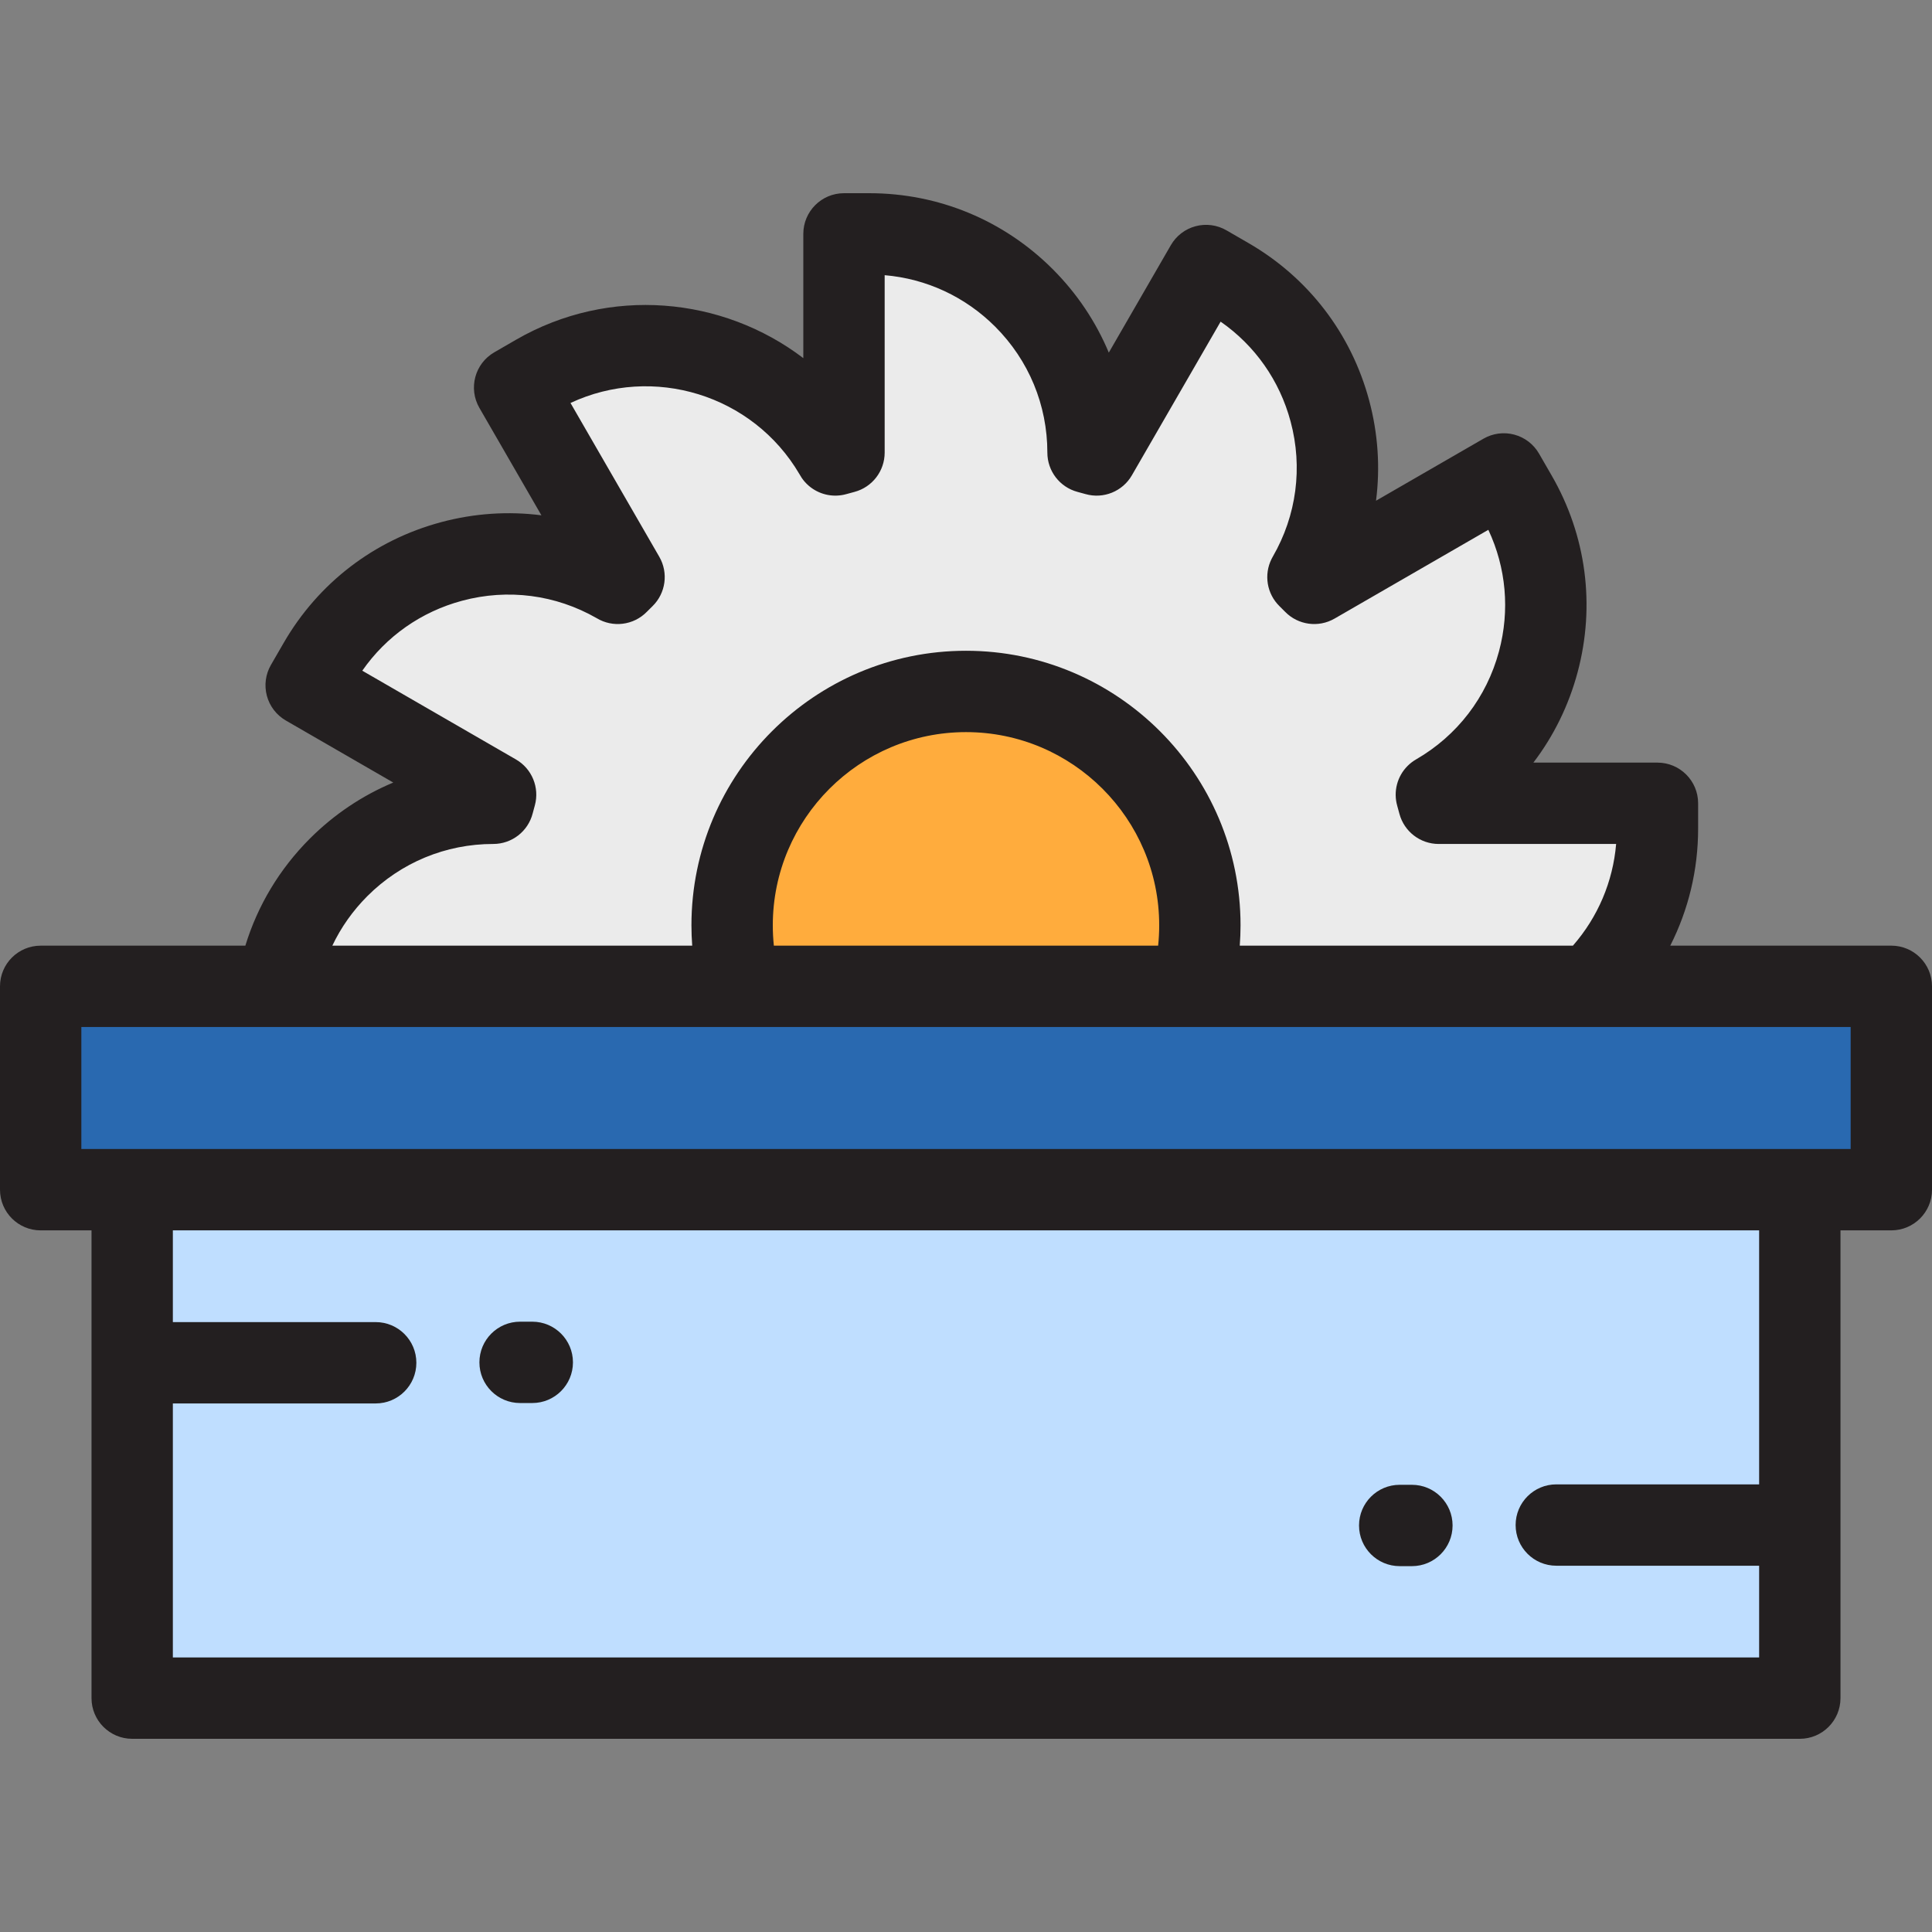
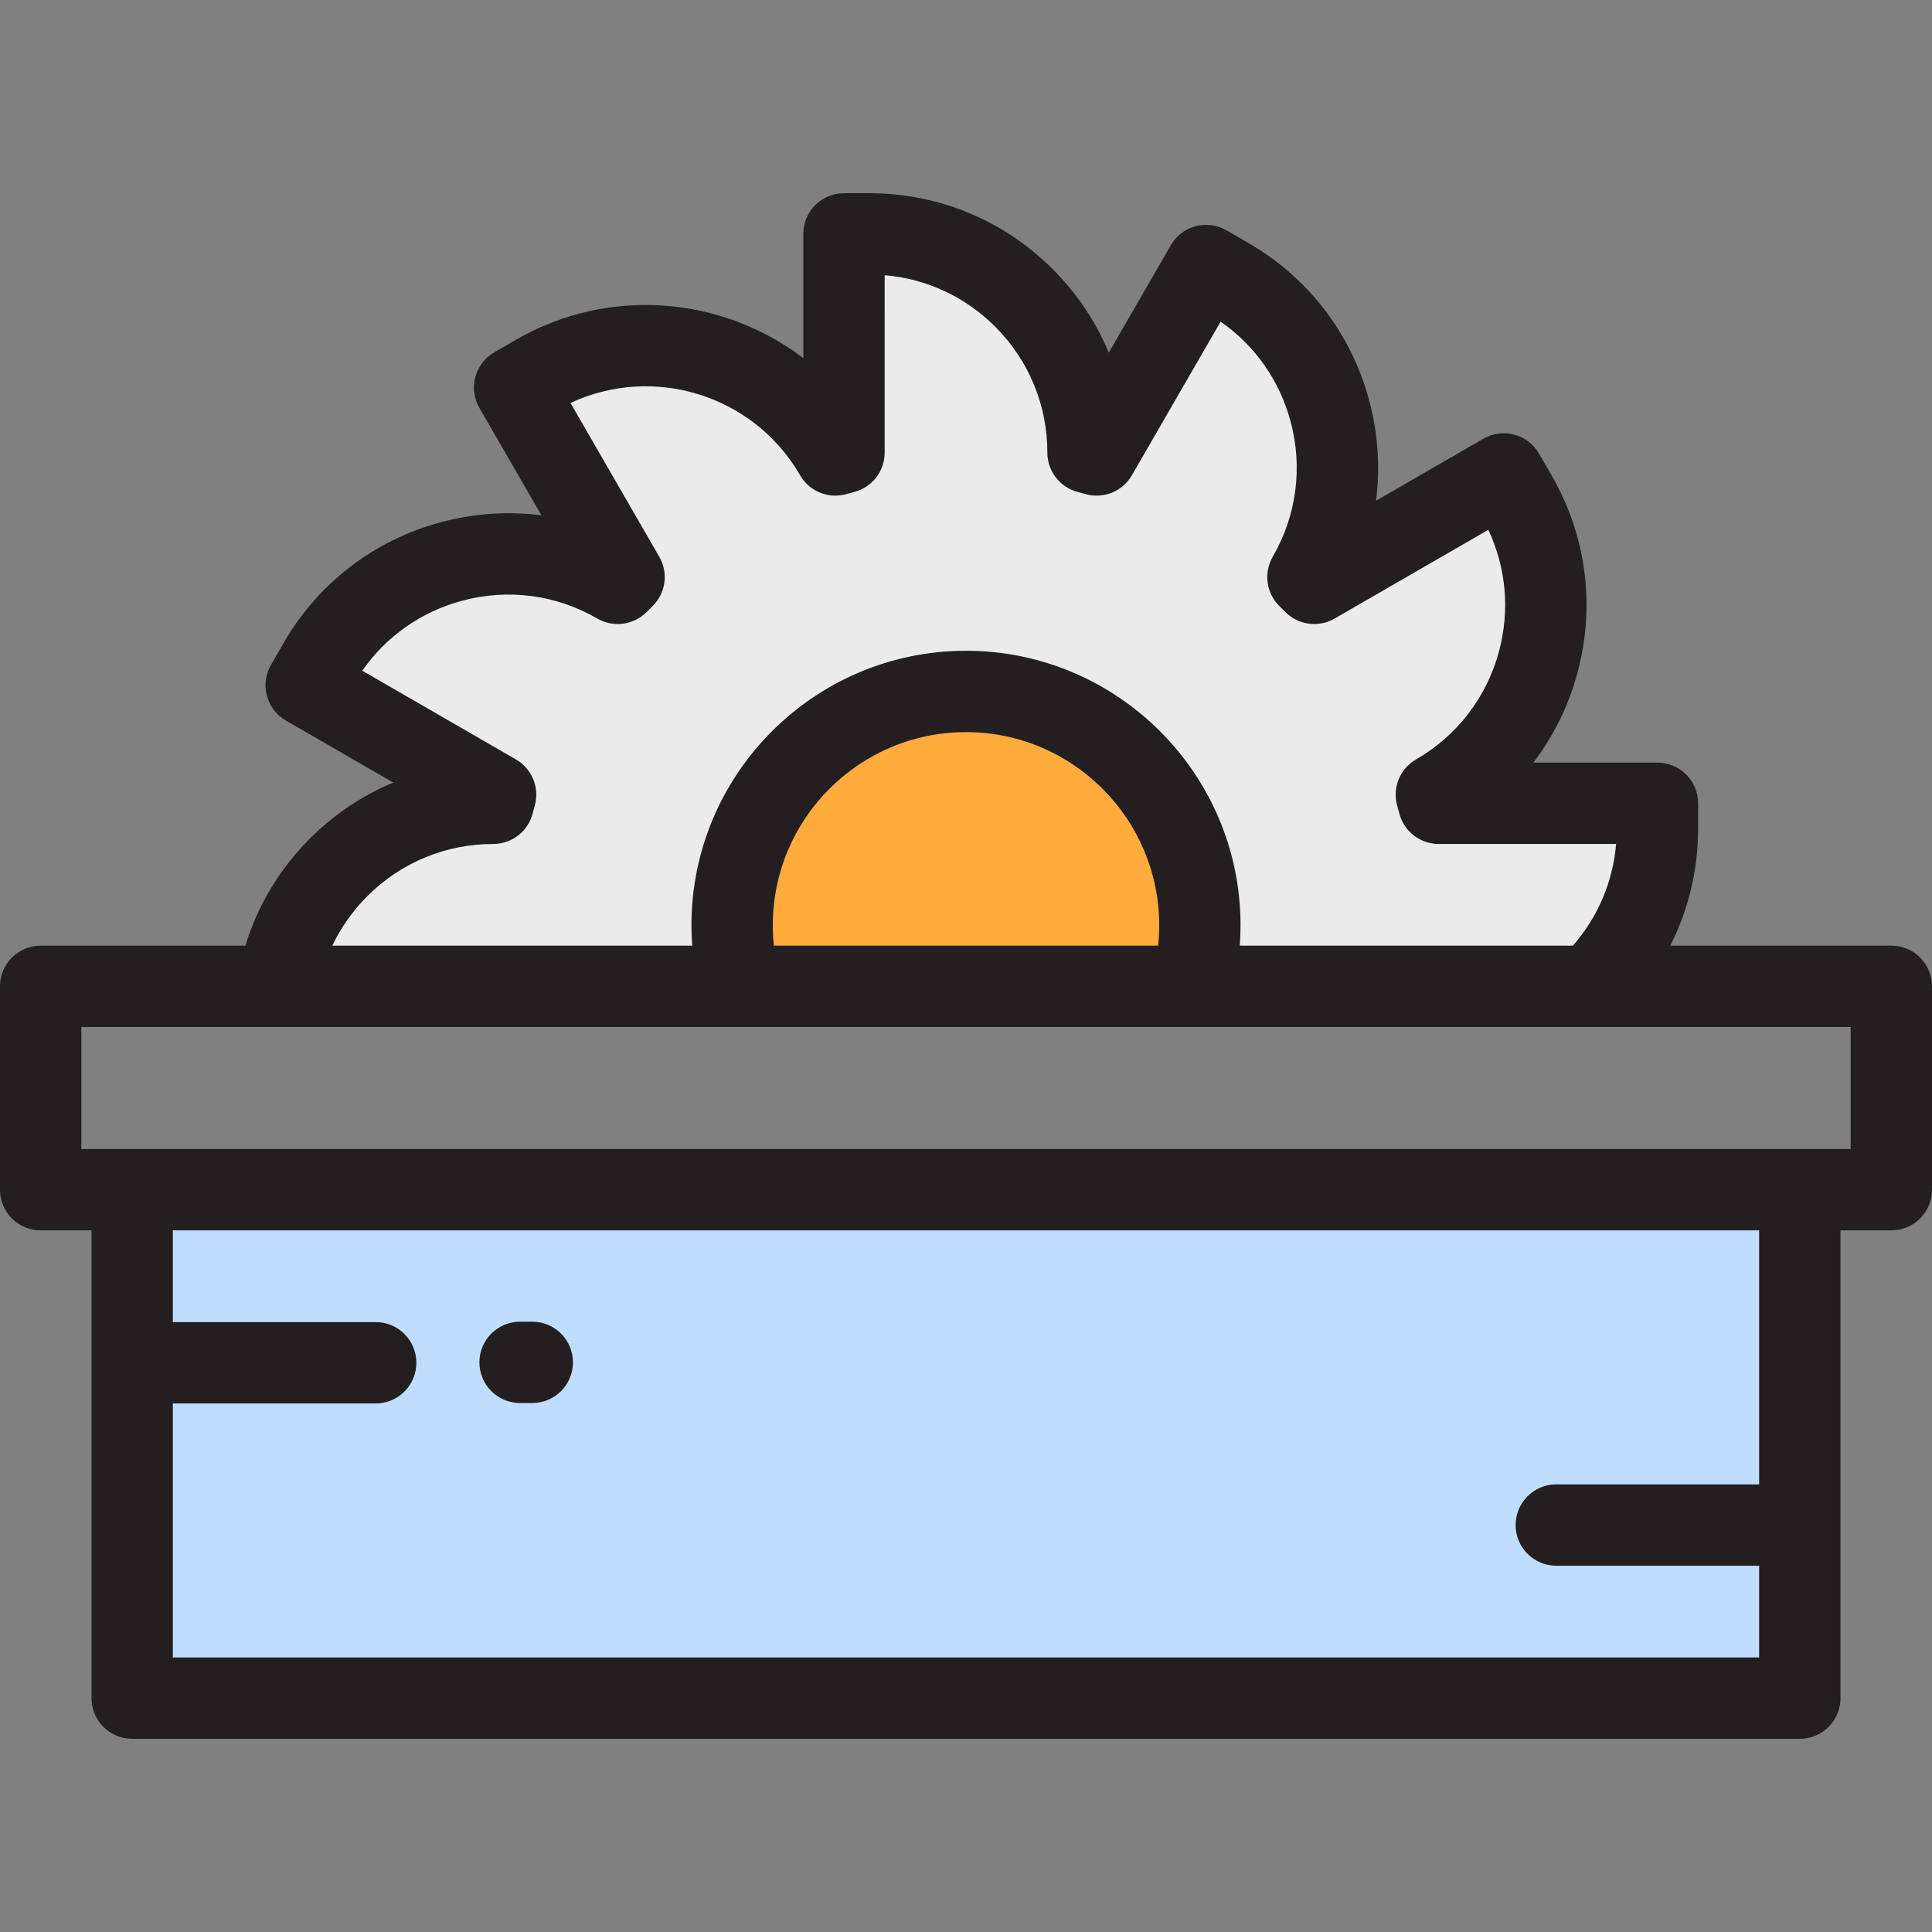
<svg xmlns="http://www.w3.org/2000/svg" id="Layer_1" viewBox="0 0 512 512" xml:space="preserve">
  <rect x="0" y="0" width="512" height="512" fill="#808080" stroke="none" />
-   <rect x="10.779" y="261.387" style="fill:#2969B0;" width="490.442" height="53.895" />
  <rect x="35.029" y="315.282" style="fill:#BFDEFF;" width="441.937" height="134.737" />
  <path style="fill:#EBEBEB;" d="M439.242,212.881v6.705c0,16.007-6.489,30.494-16.977,40.992c-0.27,0.269-0.55,0.55-0.83,0.808 H73.534c1.994-12.213,7.826-23.142,16.201-31.528c10.499-10.488,24.986-16.977,40.992-16.977c0.194-0.765,0.41-1.531,0.614-2.285 L81.133,181.6l3.352-5.799c16.007-27.734,51.469-37.23,79.193-21.224l0.032,0.022c0.55-0.561,1.11-1.11,1.671-1.66l-29.006-50.241 l5.799-3.352c27.734-16.007,63.186-6.51,79.193,21.213v0.011c0.765-0.216,1.531-0.42,2.296-0.625V61.976h6.705 c16.007,0,30.494,6.489,40.992,16.977c10.488,10.499,16.977,24.986,16.977,40.992c0.765,0.205,1.531,0.41,2.285,0.625l28.995-50.208 l5.799,3.352c27.734,16.007,37.23,51.459,21.224,79.182l-0.022,0.043c0.561,0.55,1.11,1.099,1.66,1.66l50.241-29.006l3.352,5.81 c16.007,27.723,6.51,63.175-21.213,79.182l-0.011,0.011c0.216,0.755,0.42,1.52,0.625,2.285L439.242,212.881L439.242,212.881z" />
  <path style="fill:#FFAC3D;" d="M317.979,245.218c0,5.594-0.744,11.016-2.134,16.168H196.155c-1.39-5.152-2.134-10.574-2.134-16.168 c0-34.223,27.745-61.979,61.979-61.979C290.223,183.239,317.979,210.995,317.979,245.218z" />
  <g>
    <path style="fill:#231F20;" d="M501.221,250.607h-58.584c4.816-9.504,7.384-20.064,7.384-31.022v-6.705 c0-5.953-4.826-10.779-10.779-10.779h-32.88c5.366-7.034,9.356-15.122,11.715-23.925c4.751-17.737,2.312-36.261-6.868-52.16 l-3.352-5.81c-1.429-2.476-3.783-4.284-6.545-5.024c-2.764-0.742-5.705-0.354-8.181,1.077l-28.47,16.437 c1.13-8.775,0.542-17.771-1.817-26.573c-4.754-17.738-16.132-32.562-32.032-41.739l-5.799-3.352 c-2.475-1.431-5.419-1.819-8.18-1.08c-2.763,0.739-5.118,2.546-6.548,5.022l-16.442,28.473 c-3.409-8.163-8.417-15.665-14.863-22.117c-12.994-12.981-30.258-20.13-48.61-20.13h-6.705c-5.953,0-10.779,4.826-10.779,10.779 v32.928c-21.401-16.291-51.383-19.156-76.105-4.889l-5.799,3.352c-5.151,2.978-6.915,9.567-3.94,14.721l16.437,28.47 c-8.775-1.13-17.776-0.542-26.579,1.817c-17.741,4.754-32.569,16.132-41.746,32.032l-3.352,5.799 c-1.431,2.475-1.819,5.419-1.08,8.18c0.739,2.763,2.546,5.118,5.022,6.548l28.477,16.445c-8.161,3.409-15.661,8.417-22.112,14.861 c-8.027,8.038-13.83,17.721-17.089,28.366h-54.24C4.826,250.608,0,255.434,0,261.387v53.895c0,5.953,4.826,10.779,10.779,10.779 h13.473v123.961c0,5.953,4.826,10.779,10.779,10.779h441.937c5.953,0,10.779-4.826,10.779-10.779V326.06h13.475 c5.953,0,10.779-4.826,10.779-10.779v-53.895C512,255.433,507.174,250.607,501.221,250.607z M45.809,439.241v-67.313h53.752 c5.953,0,10.779-4.826,10.779-10.779s-4.826-10.779-10.779-10.779H45.809v-24.308h420.379v67.313h-53.754 c-5.953,0-10.779,4.826-10.779,10.779s4.826,10.779,10.779,10.779h53.754v24.308H45.809z M97.352,237.483 c8.923-8.914,20.775-13.824,33.374-13.824c4.931,0,9.234-3.347,10.448-8.127c0.124-0.489,0.259-0.978,0.391-1.462l0.179-0.652 c1.281-4.72-0.777-9.711-5.012-12.156l-40.723-23.518c6.348-9.117,15.613-15.637,26.469-18.546 c12.116-3.246,24.769-1.604,35.647,4.621c4.257,2.579,9.761,1.914,13.279-1.67c0.489-0.498,0.988-0.987,1.527-1.516 c3.509-3.443,4.244-8.826,1.785-13.083l-23.53-40.757c21.841-10.216,48.308-2.248,60.694,18.893 c0.724,1.342,1.733,2.533,2.983,3.478c2.691,2.037,6.18,2.696,9.432,1.78c0.719-0.203,1.438-0.395,2.156-0.586 c4.715-1.261,7.994-5.533,7.994-10.412V72.927c11.064,0.941,21.344,5.704,29.292,13.643c8.914,8.924,13.824,20.776,13.824,33.375 c0,4.88,3.279,9.151,7.994,10.412c0.706,0.189,1.412,0.377,2.108,0.577c4.755,1.358,9.825-0.691,12.298-4.973l23.517-40.723 c9.117,6.348,15.637,15.611,18.546,26.463c3.262,12.174,1.588,24.89-4.715,35.806c-0.108,0.186-0.232,0.419-0.328,0.612 c-2.091,4.183-1.247,9.239,2.091,12.514c0.511,0.501,1.011,1.001,1.512,1.512c3.443,3.512,8.827,4.248,13.087,1.789l40.756-23.53 c4.72,10.056,5.737,21.34,2.828,32.195c-3.262,12.175-11.069,22.35-21.984,28.653c-0.816,0.471-1.577,1.057-2.243,1.724 c-2.766,2.767-3.817,6.816-2.743,10.578c0.192,0.673,0.374,1.353,0.58,2.121c1.263,4.711,5.534,7.986,10.411,7.986h47.018 c-0.85,10.003-4.827,19.368-11.452,26.947h-88.289c0.132-1.79,0.205-3.588,0.205-5.389c0-40.119-32.639-72.758-72.758-72.758 s-72.758,32.639-72.758,72.758c0,1.801,0.073,3.599,0.205,5.389H88.073C90.362,245.786,93.484,241.358,97.352,237.483z M204.8,245.218c0-28.231,22.969-51.2,51.2-51.2s51.2,22.969,51.2,51.2c0,1.805-0.094,3.604-0.281,5.389H205.08 C204.894,248.821,204.8,247.022,204.8,245.218z M490.442,304.502H21.558v-32.337h468.884V304.502z" />
-     <path style="fill:#231F20;" d="M374.17,393.487h-3.234c-5.953,0-10.779,4.826-10.779,10.779s4.826,10.779,10.779,10.779h3.234 c5.953,0,10.779-4.826,10.779-10.779S380.123,393.487,374.17,393.487z" />
    <path style="fill:#231F20;" d="M141.061,350.26h-3.234c-5.953,0-10.779,4.826-10.779,10.779s4.826,10.779,10.779,10.779h3.234 c5.953,0,10.779-4.826,10.779-10.779S147.014,350.26,141.061,350.26z" />
  </g>
</svg>